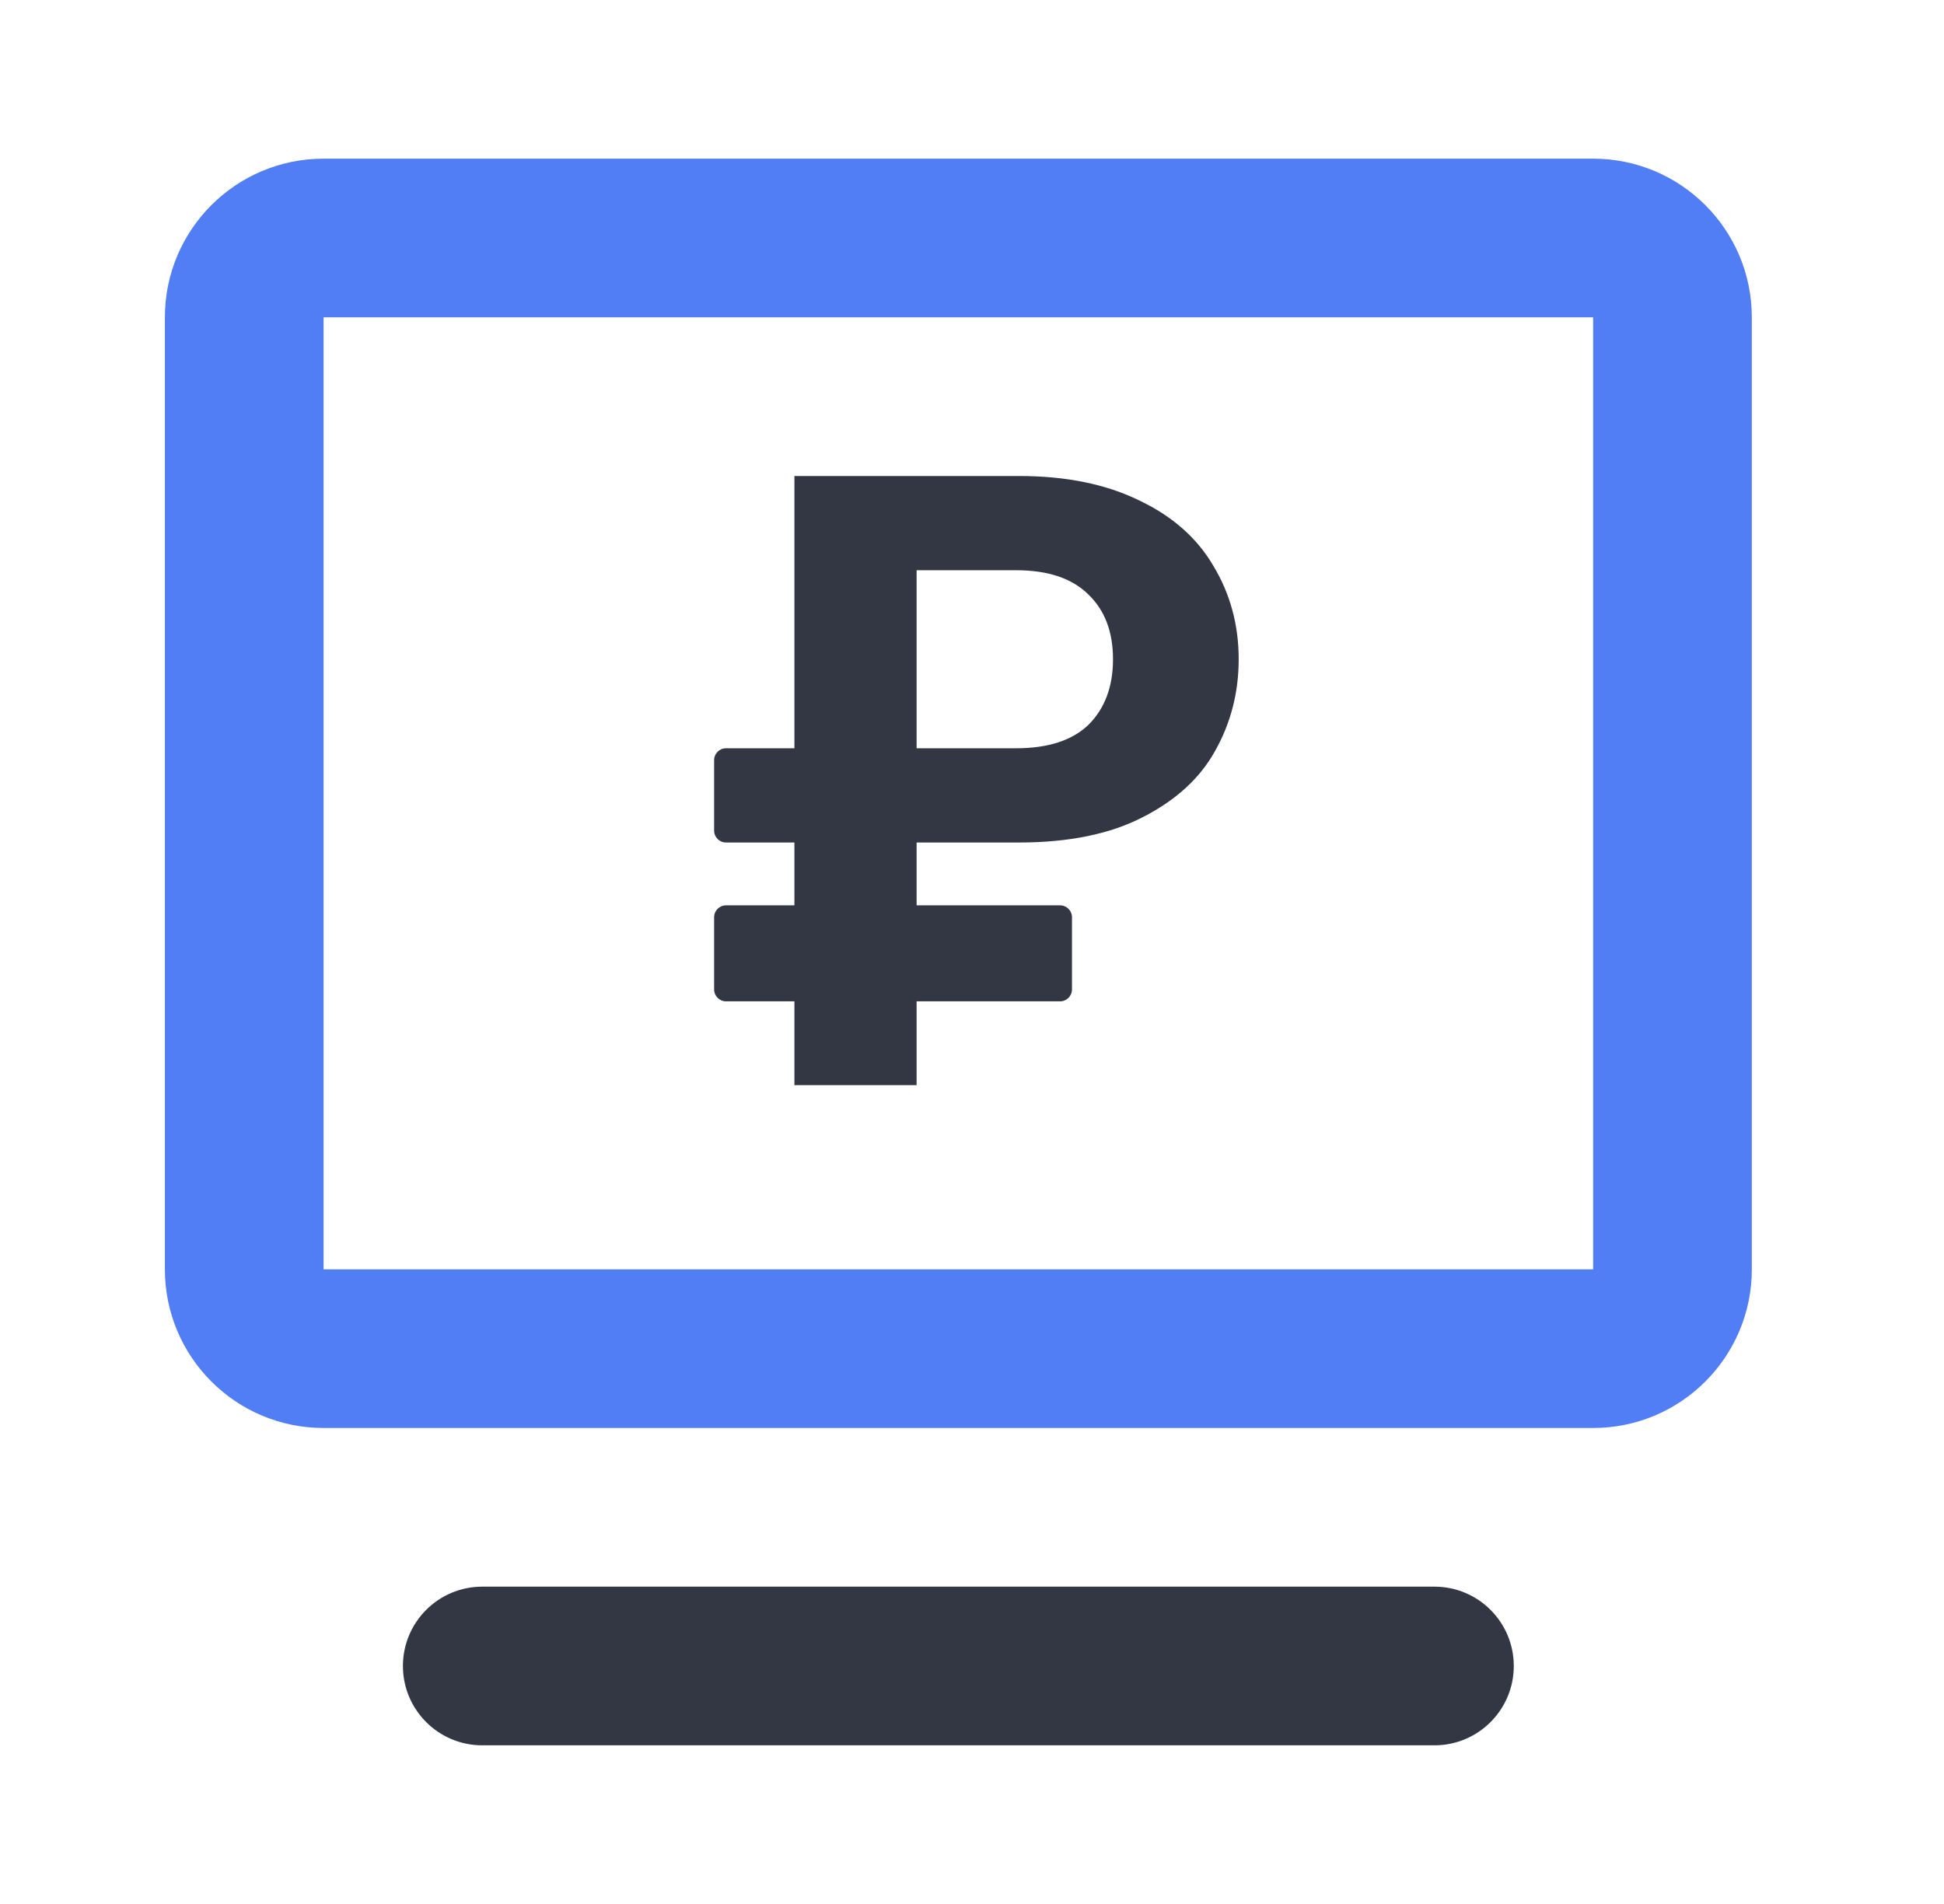
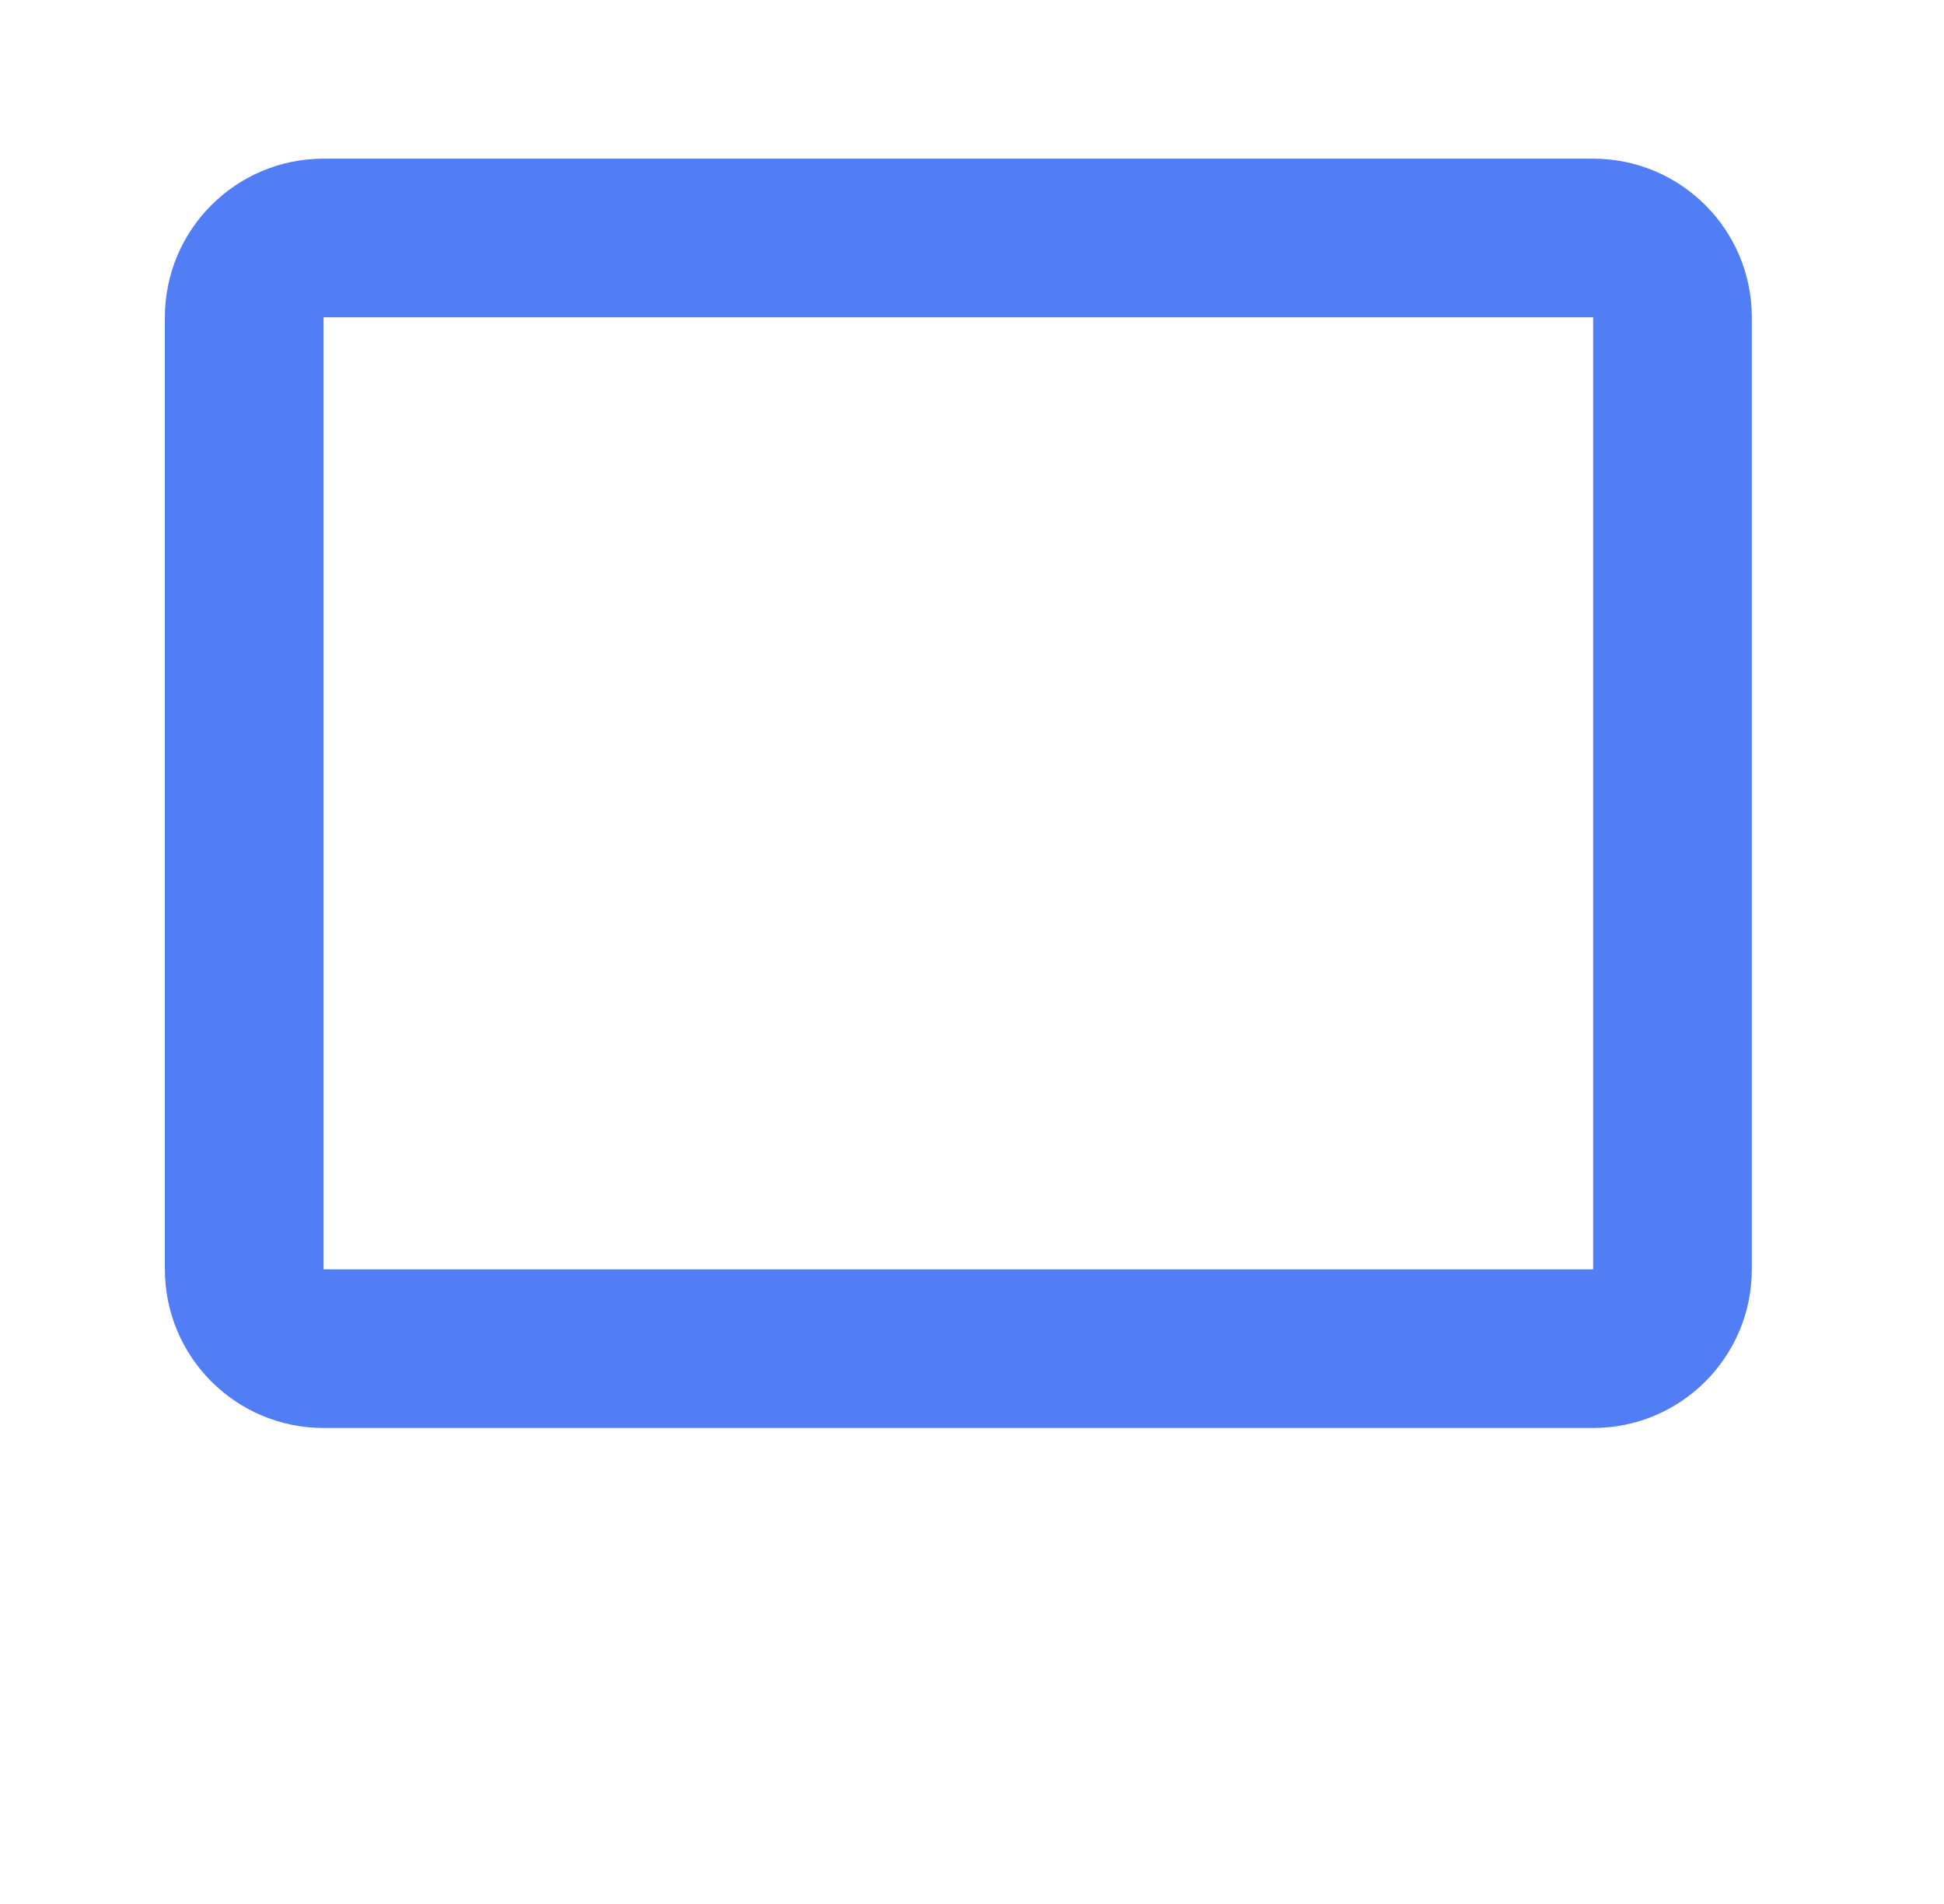
<svg xmlns="http://www.w3.org/2000/svg" width="49" height="48" viewBox="0 0 49 48" fill="none">
-   <path d="M23.104 21.24V22.824H26.72C26.886 22.824 27.02 22.958 27.02 23.124V24.944C27.02 25.11 26.886 25.244 26.72 25.244H23.104V27.356H20.024V25.244H18.3C18.134 25.244 18 25.11 18 24.944V23.124C18 22.958 18.134 22.824 18.3 22.824H20.024V21.24H18.3C18.134 21.24 18 21.106 18 20.94V19.164C18 18.998 18.134 18.864 18.3 18.864H20.024V12H25.678C26.866 12 27.878 12.205 28.714 12.616C29.55 13.012 30.173 13.562 30.584 14.266C31.009 14.97 31.222 15.755 31.222 16.62C31.222 17.456 31.024 18.226 30.628 18.93C30.247 19.619 29.638 20.177 28.802 20.602C27.981 21.027 26.939 21.24 25.678 21.24H23.104ZM23.104 18.864H25.612C26.419 18.864 27.027 18.666 27.438 18.27C27.849 17.859 28.054 17.309 28.054 16.62C28.054 15.931 27.849 15.388 27.438 14.992C27.027 14.581 26.419 14.376 25.612 14.376H23.104V18.864Z" fill="#333744" />
-   <path fill-rule="evenodd" clip-rule="evenodd" d="M10.156 42C10.156 40.895 11.052 40 12.156 40H36.156C37.261 40 38.156 40.895 38.156 42C38.156 43.105 37.261 44 36.156 44H12.156C11.052 44 10.156 43.105 10.156 42Z" fill="#333744" />
  <path fill-rule="evenodd" clip-rule="evenodd" d="M4.156 8C4.156 5.791 5.947 4 8.156 4H40.156C42.365 4 44.156 5.791 44.156 8V32C44.156 34.209 42.365 36 40.156 36H8.156C5.947 36 4.156 34.209 4.156 32V8ZM40.156 8H8.156V32H40.156V8Z" fill="#517EF4" />
</svg>